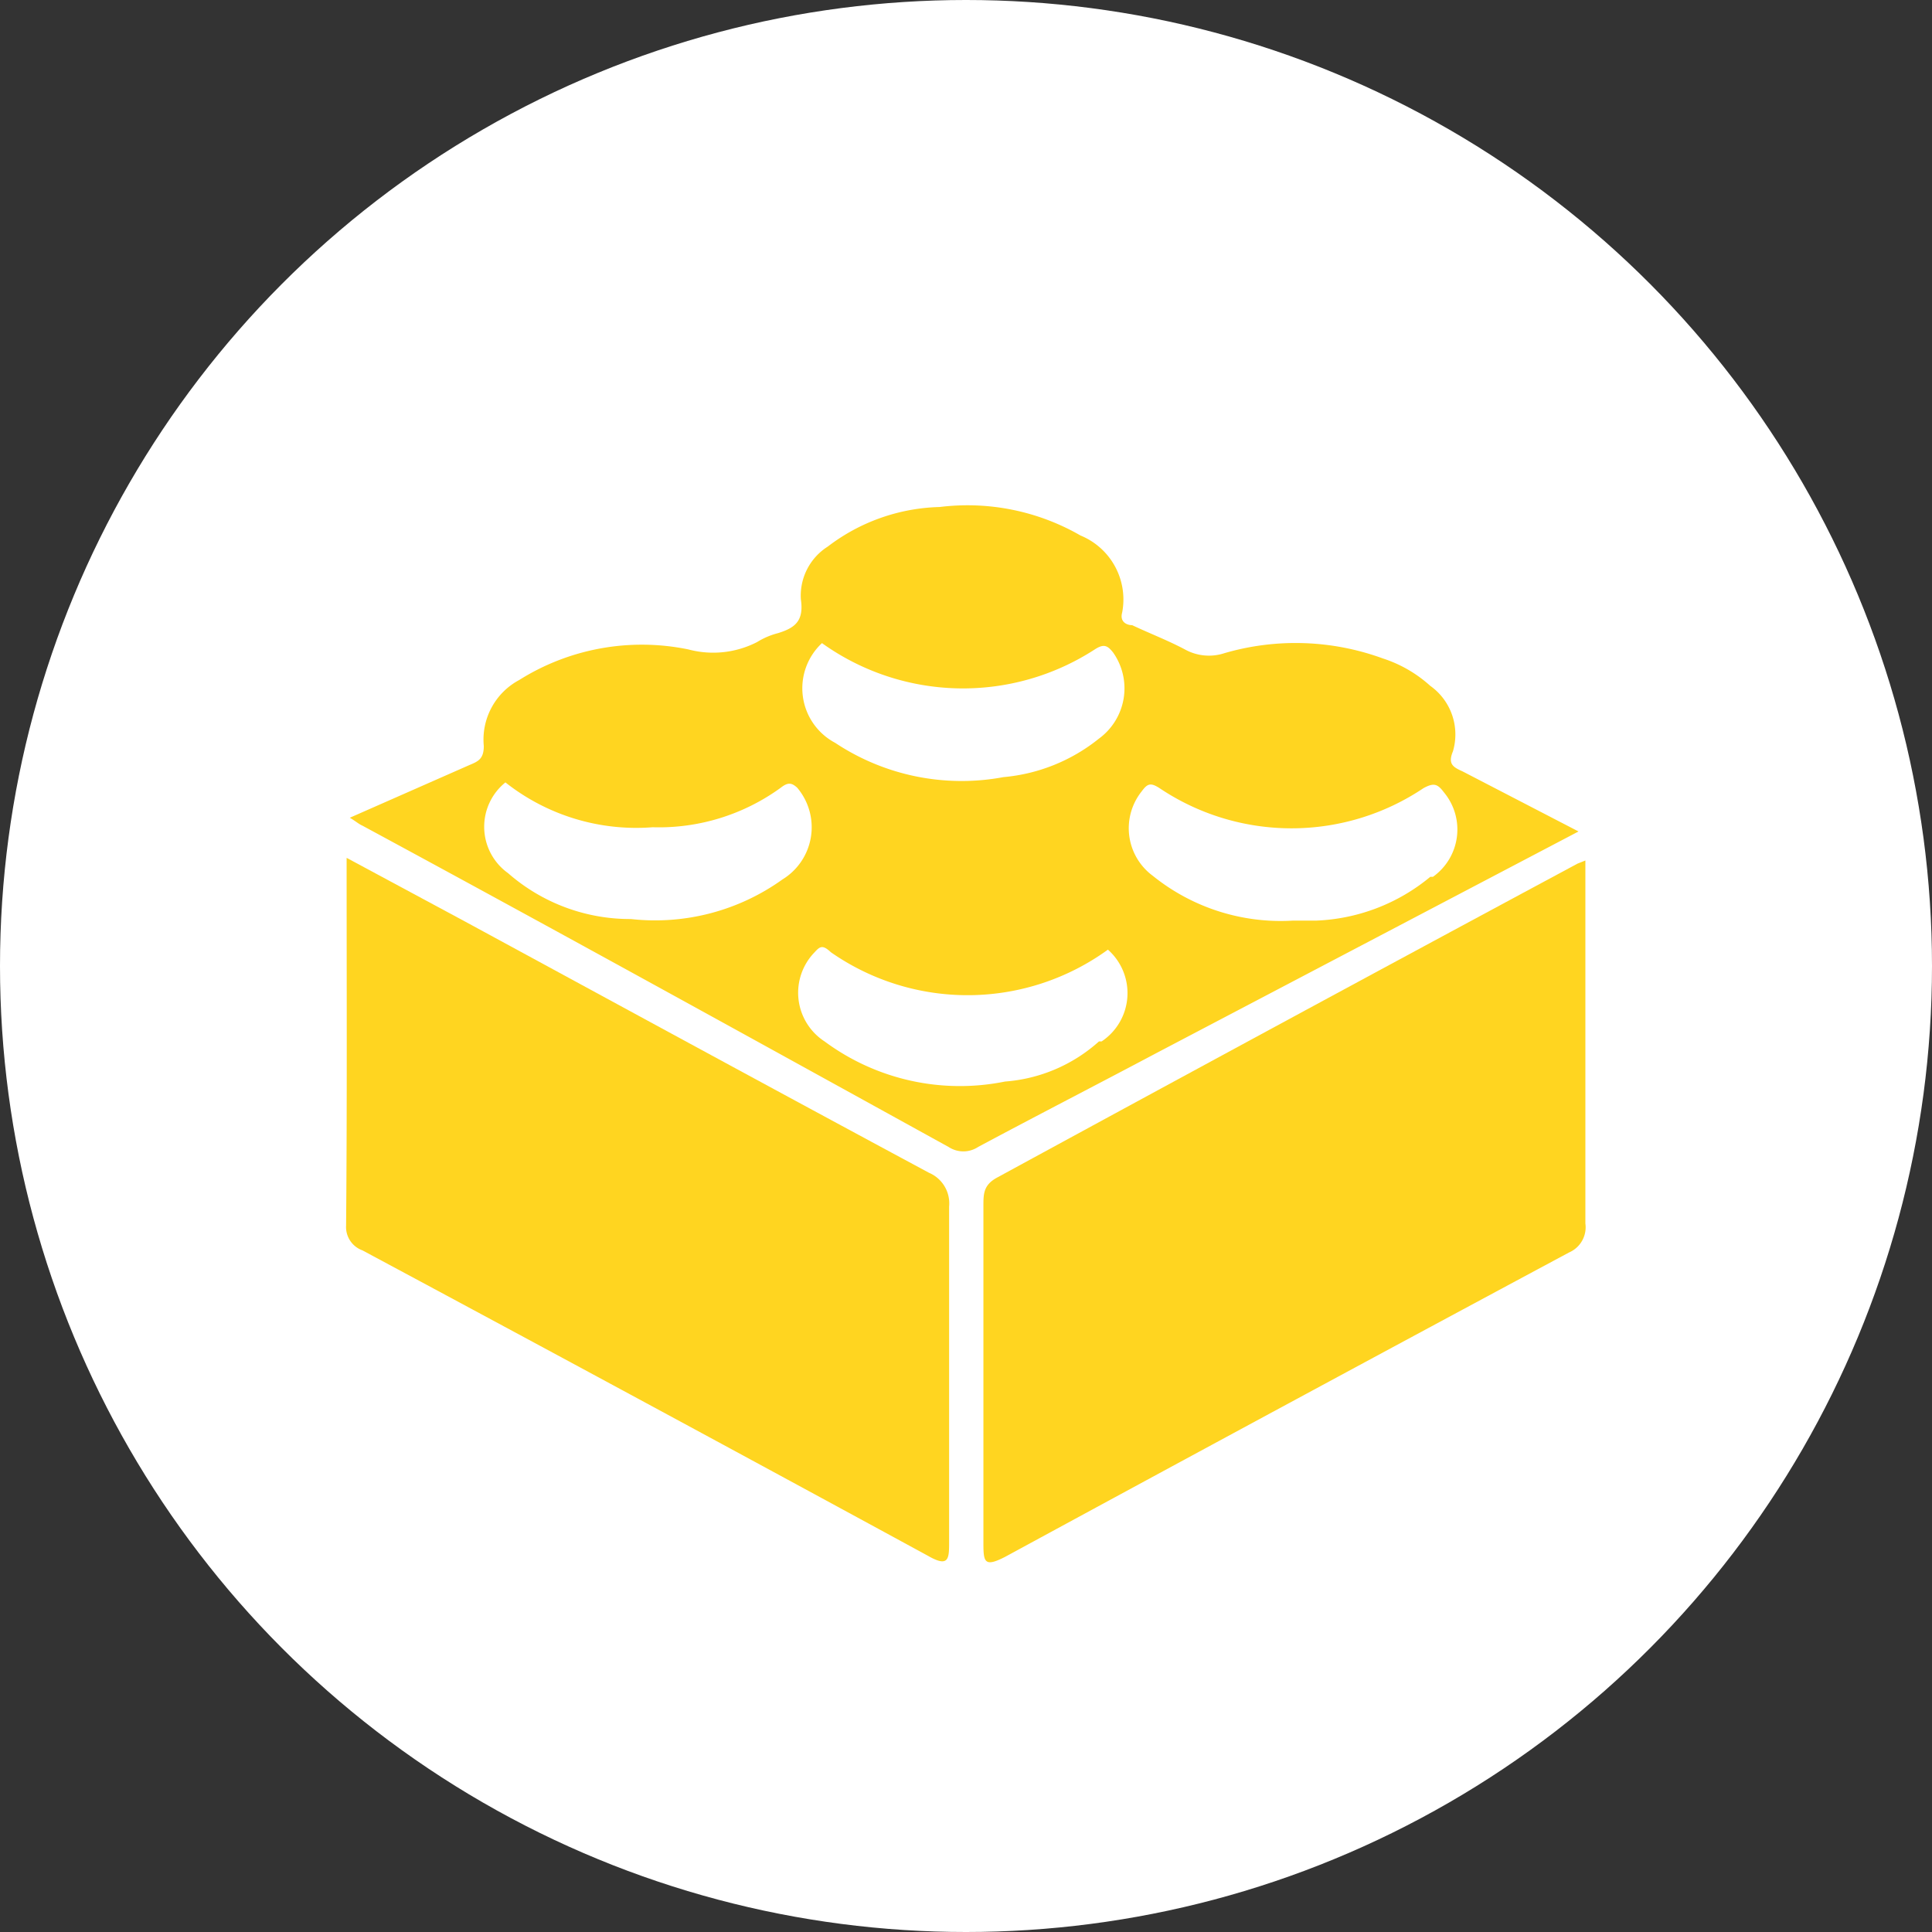
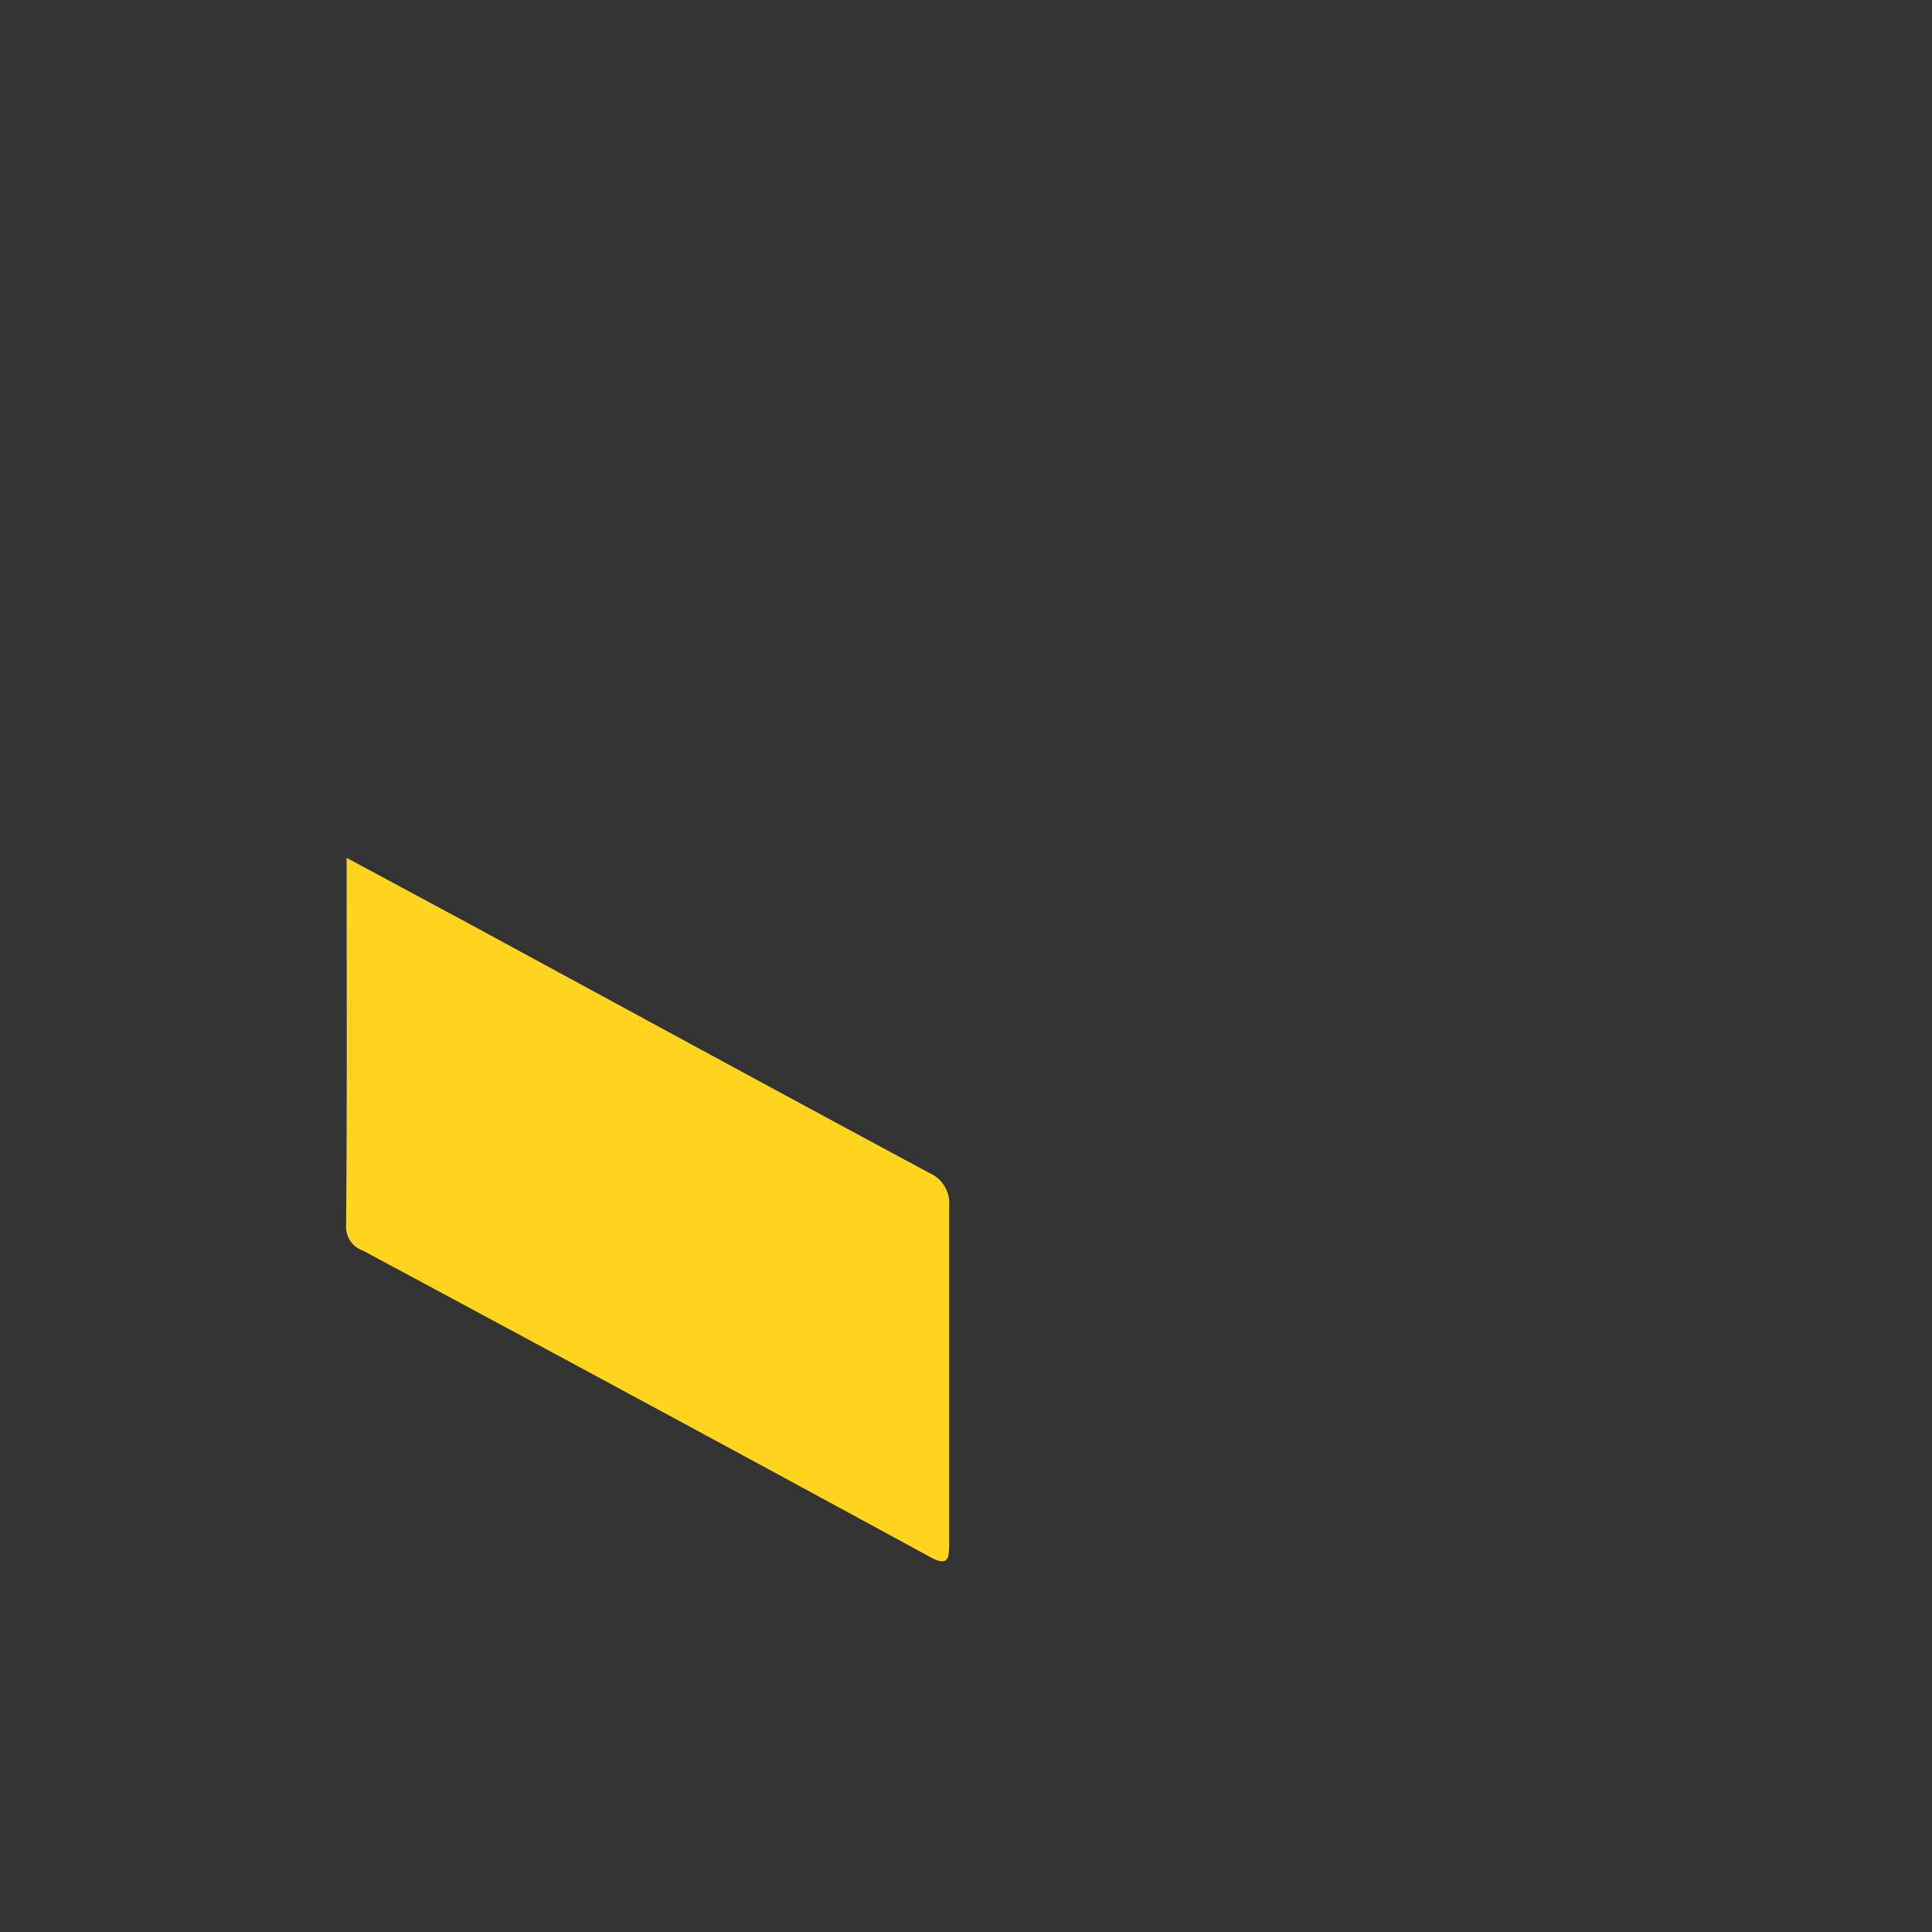
<svg xmlns="http://www.w3.org/2000/svg" viewBox="0 0 36.62 36.62">
  <rect x="0" y="0" width="36.62" height="36.62" fill="#333333" stroke="none" />
  <defs>
    <style>.cls-1{fill:#fff;}.cls-2{fill:#ffd520;}</style>
  </defs>
  <title>legoleague w</title>
  <g id="Layer_2" data-name="Layer 2">
    <g id="Layer_1-2" data-name="Layer 1">
-       <circle class="cls-1" cx="18.31" cy="18.31" r="18.31" />
      <g id="GGrIz2.tif">
        <path class="cls-2" d="M6.57,16.26l2.25,1.21c2.93,1.59,5.85,3.18,8.79,4.76a.63.63,0,0,1,.38.64c0,2.12,0,4.23,0,6.35,0,.32,0,.5-.4.27Q12.24,26.58,6.87,23.7a.47.47,0,0,1-.31-.47C6.58,20.94,6.57,18.65,6.57,16.26Z" />
-         <path class="cls-2" d="M30.05,16.31v3c0,1.29,0,2.58,0,3.88a.52.52,0,0,1-.31.55q-5.35,2.87-10.69,5.77c-.39.2-.41.1-.41-.26q0-3.19,0-6.39c0-.23,0-.4.26-.54q5.51-3,11-5.95Z" />
-         <path class="cls-2" d="M27.72,14.62c-.18-.08-.28-.14-.18-.38A1.13,1.13,0,0,0,27.11,13a2.47,2.47,0,0,0-.9-.52,4.82,4.82,0,0,0-3-.1.94.94,0,0,1-.75-.07c-.32-.17-.66-.3-1-.46-.1,0-.24-.06-.19-.24a1.31,1.31,0,0,0-.79-1.46,4.29,4.29,0,0,0-2.67-.54,3.64,3.64,0,0,0-2.12.75,1.1,1.1,0,0,0-.51,1c.06.41-.11.54-.43.64a1.42,1.42,0,0,0-.4.17,1.82,1.82,0,0,1-1.3.14,4.37,4.37,0,0,0-3.21.58,1.28,1.28,0,0,0-.67,1.25c0,.24-.1.29-.27.36l-2.27,1c.12.07.17.12.24.15,3.7,2,7.41,4.05,11.11,6.09a.51.51,0,0,0,.56,0c1.12-.6,2.25-1.18,3.38-1.78l8-4.2ZM15.58,12.19a4.59,4.59,0,0,0,5.17.12c.17-.11.24-.08.35.06A1.18,1.18,0,0,1,20.83,14a3.36,3.36,0,0,1-1.81.73,4.33,4.33,0,0,1-3.19-.65A1.17,1.17,0,0,1,15.58,12.19Zm-.75,4.48a4.14,4.14,0,0,1-2.87.75,3.51,3.51,0,0,1-2.33-.87,1.08,1.08,0,0,1-.05-1.72,4,4,0,0,0,2.79.85,3.93,3.93,0,0,0,2.43-.75c.14-.11.21-.09.31,0A1.16,1.16,0,0,1,14.83,16.67Zm6,3.07a3,3,0,0,1-1.78.76,4.31,4.31,0,0,1-3.42-.76,1.1,1.1,0,0,1-.19-1.69c.1-.11.15-.15.31,0A4.53,4.53,0,0,0,21,18,1.1,1.1,0,0,1,20.88,19.74Zm6.28-3.12a3.61,3.61,0,0,1-2.17.83c-.15,0-.29,0-.44,0a3.86,3.86,0,0,1-2.65-.85,1.12,1.12,0,0,1-.21-1.6c.11-.15.17-.17.34-.06a4.49,4.49,0,0,0,5,0c.2-.11.27-.08.39.08A1.1,1.1,0,0,1,27.16,16.62Z" />
      </g>
    </g>
  </g>
</svg>